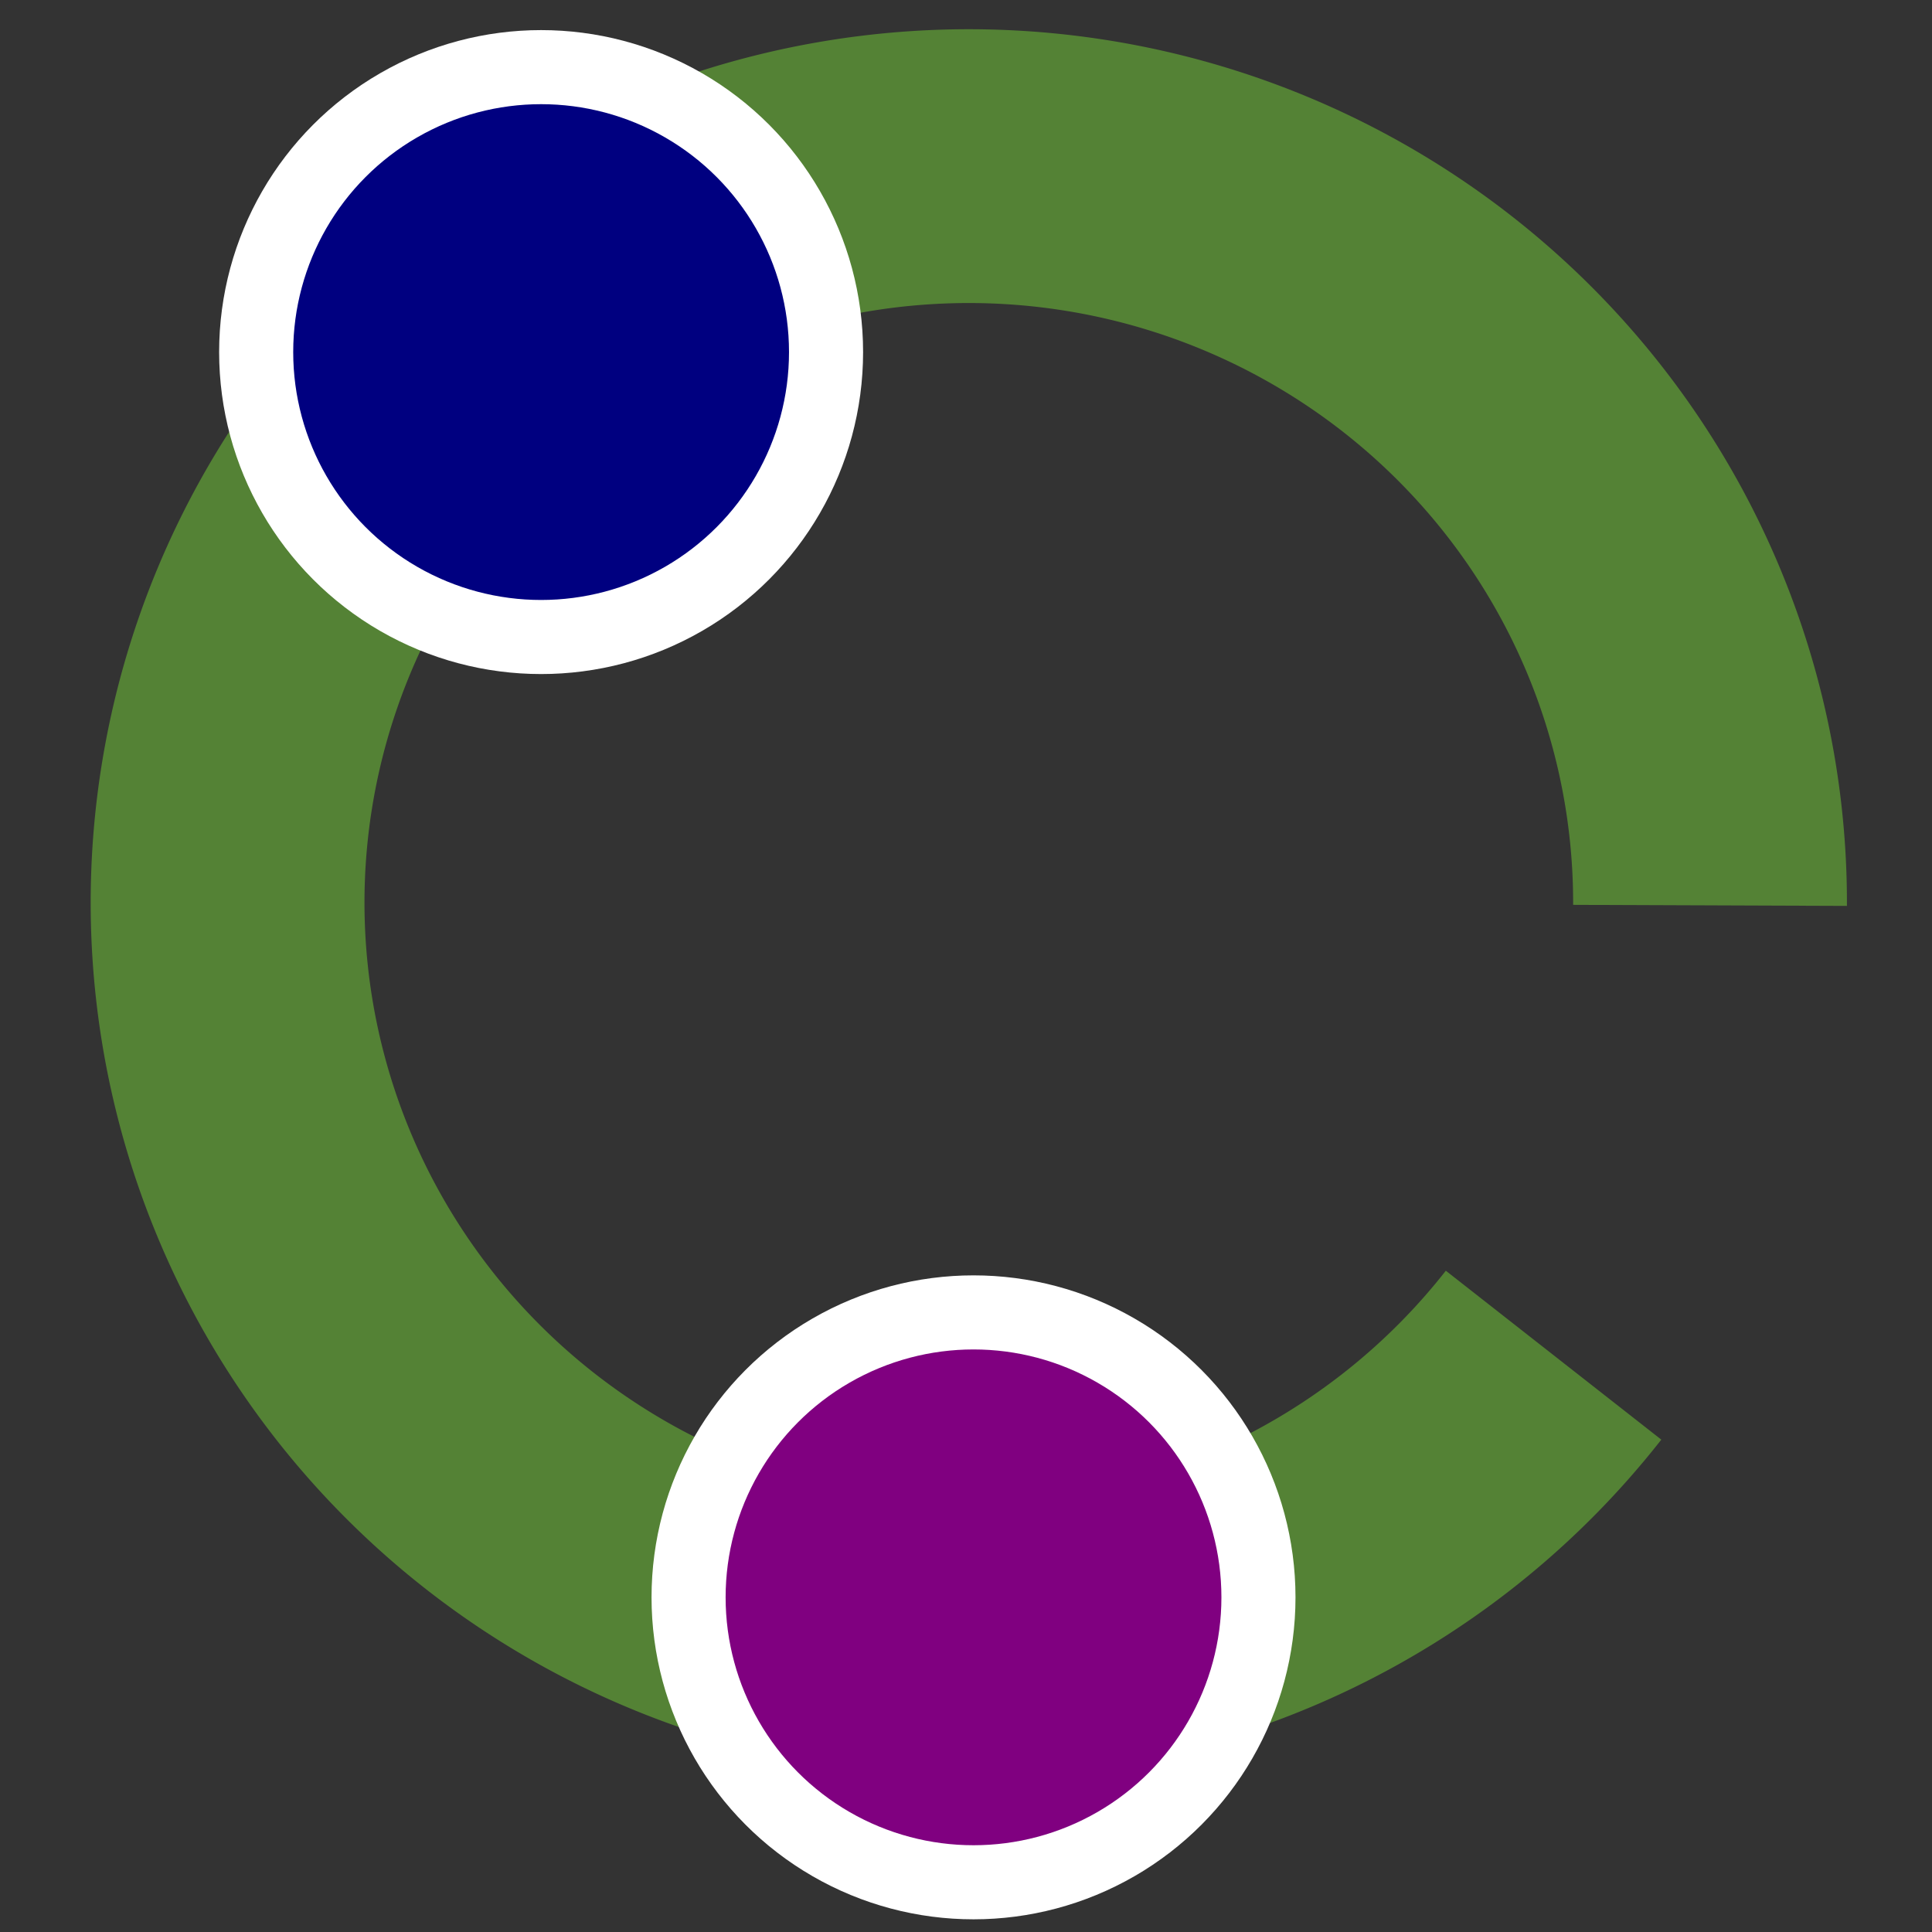
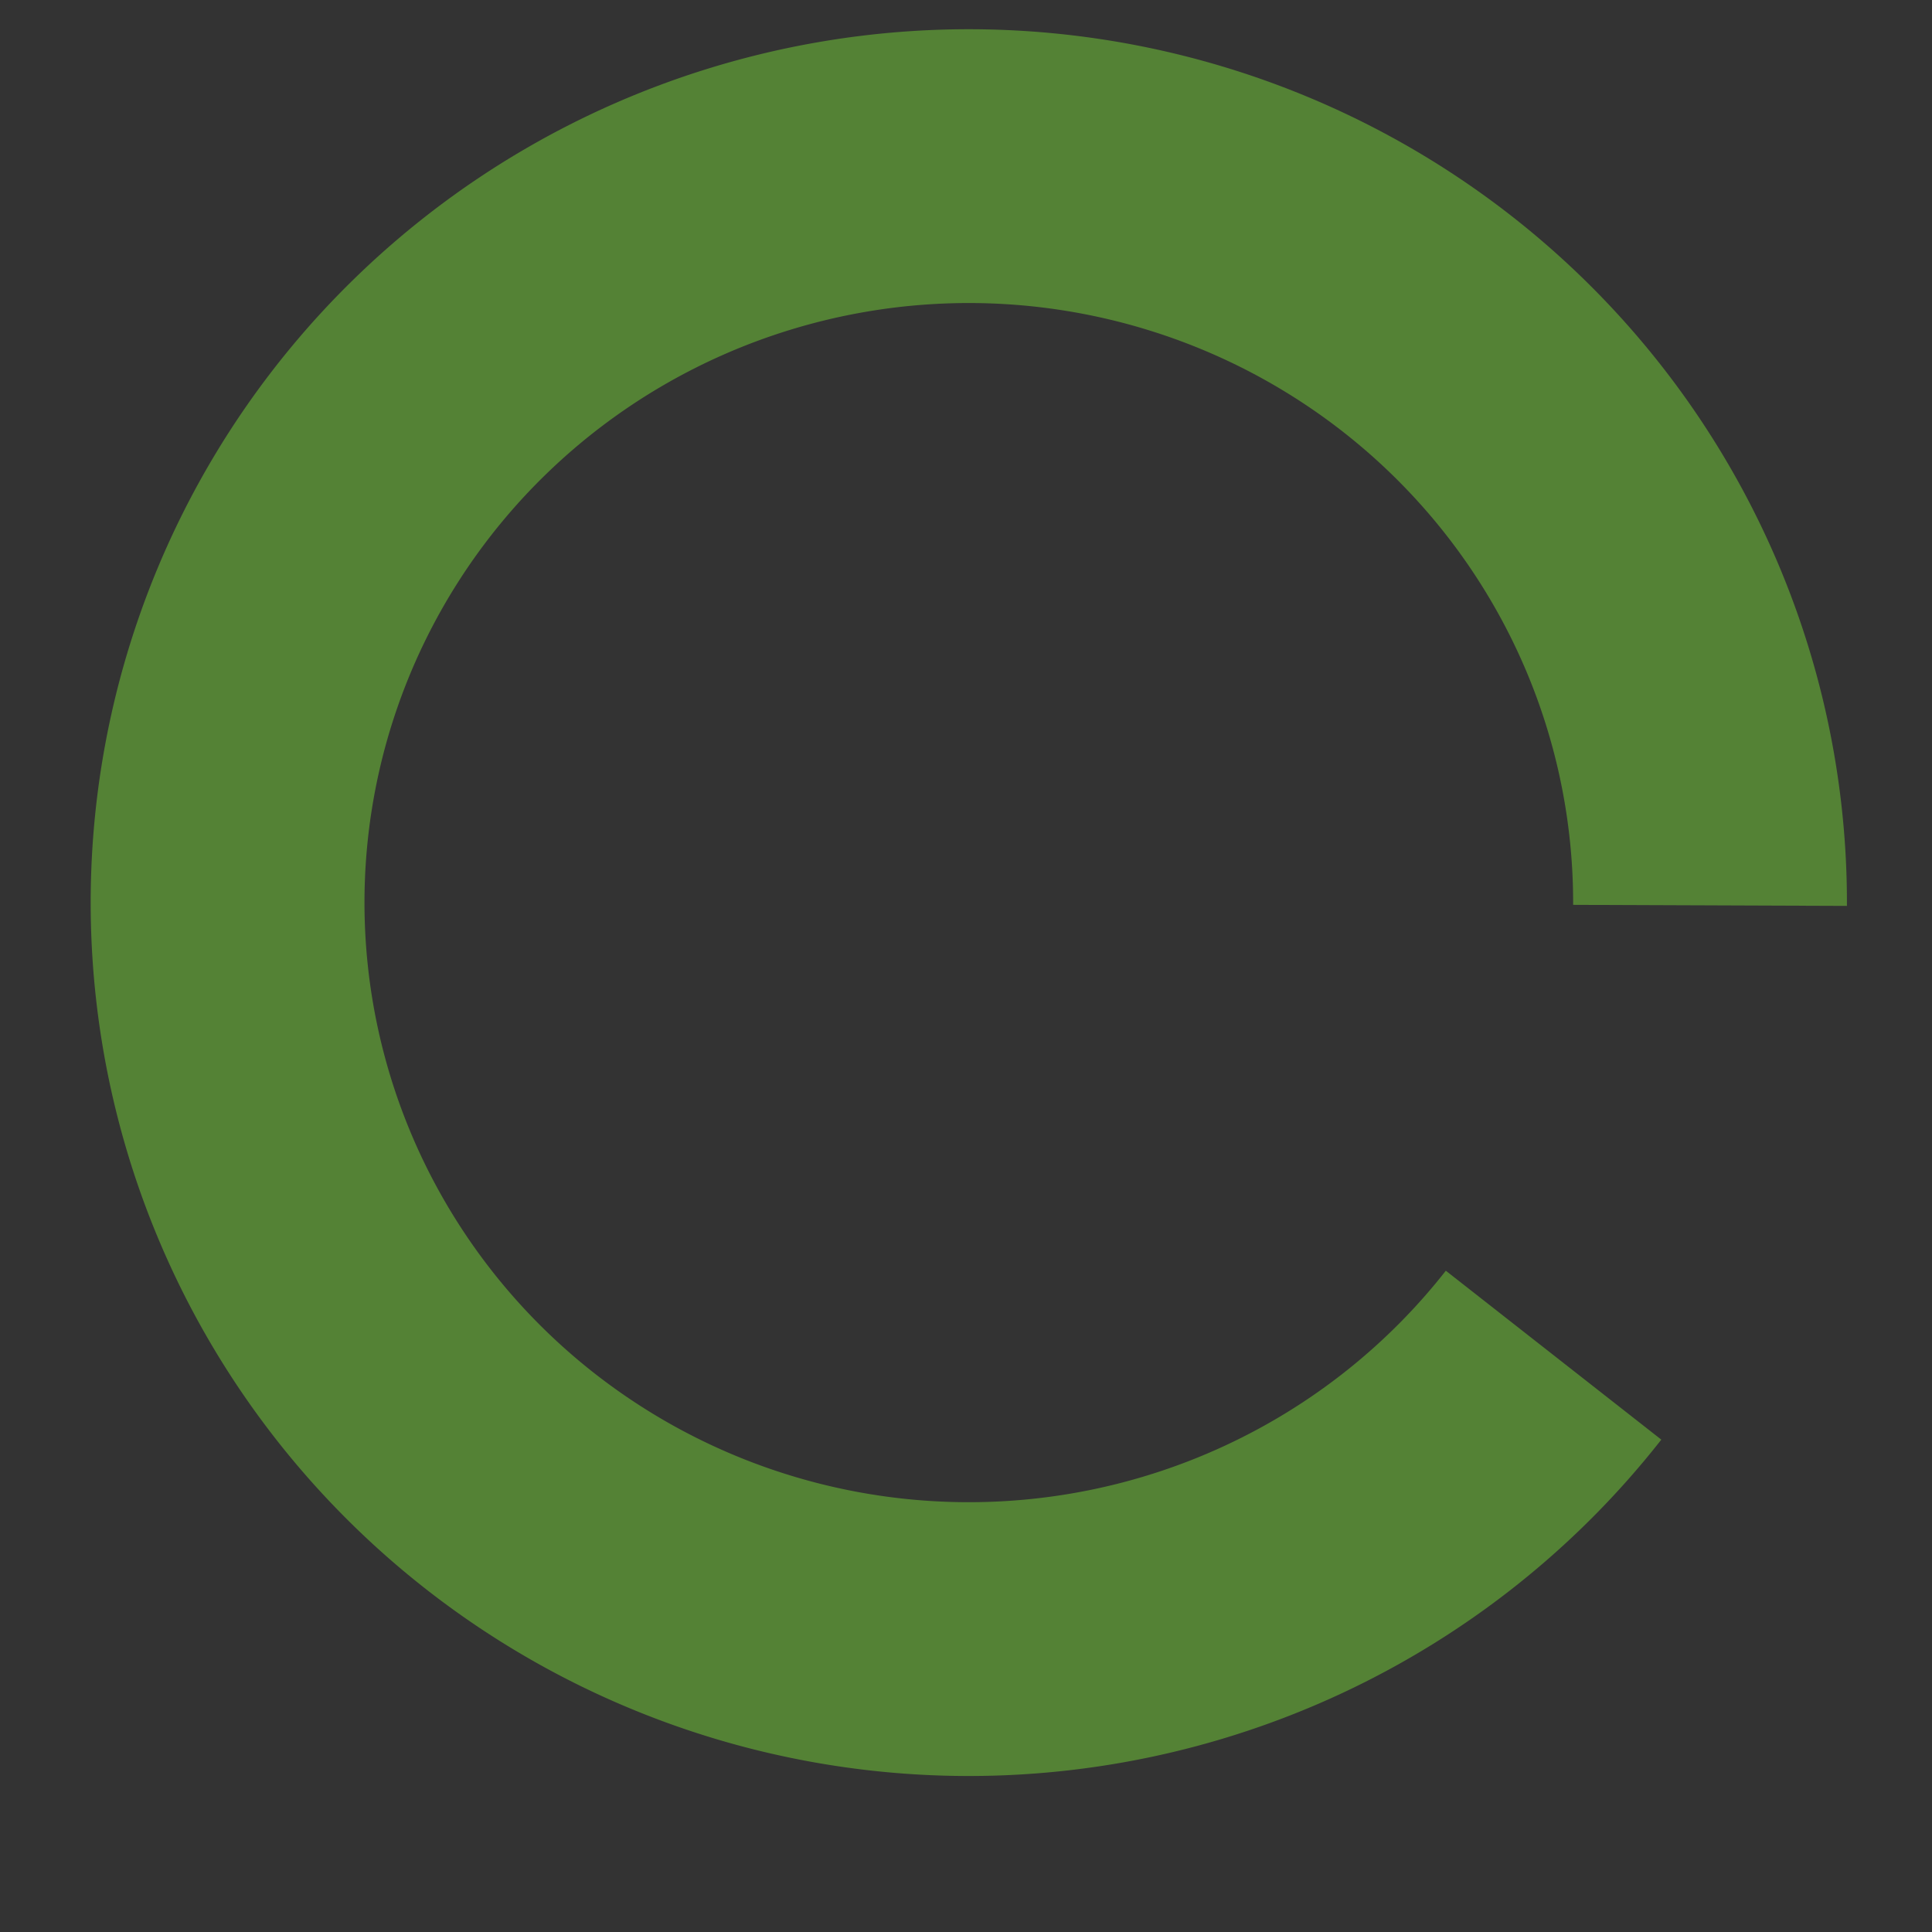
<svg xmlns="http://www.w3.org/2000/svg" xmlns:ns1="http://sodipodi.sourceforge.net/DTD/sodipodi-0.dtd" xmlns:ns2="http://www.inkscape.org/namespaces/inkscape" id="_x31_-outline-expand" width="32px" height="32px" style="enable-background:new 0 0 64 64;" version="1.1" viewBox="0 0 64 64" xml:space="preserve" ns1:docname="agu.svg" ns2:version="1.0 (4035a4fb49, 2020-05-01)">
  <rect x="0" y="0" width="64" height="64" fill="#333333" stroke="none" />
  <defs id="defs45" />
  <path ns1:open="true" d="M 51.464,44.892 A 24.554,24.397 0 0 1 20.381,51.343 24.554,24.397 0 0 1 8.886,21.931 24.554,24.397 0 0 1 36.205,5.848 24.554,24.397 0 0 1 56.647,29.992" ns1:arc-type="arc" ns1:end="0.0037592118" ns1:start="0.66173596" ns1:ry="24.397202" ns1:rx="24.553923" ns1:cy="29.900429" ns1:cx="32.092804" ns1:type="arc" id="path836" style="opacity:1;mix-blend-mode:normal;fill:none;stroke:#548235;stroke-width:9.07;stroke-linecap:butt;stroke-miterlimit:4;stroke-dasharray:none;stroke-opacity:1" />
-   <circle r="9.439" cy="11.663" cx="17.925" id="path842" style="opacity:1;fill:#000080;stroke:#ffffff;stroke-width:2.454;stroke-linecap:butt;stroke-miterlimit:4;stroke-dasharray:none;stroke-opacity:1" />
-   <circle style="opacity:1;fill:#800080;stroke:#ffffff;stroke-width:2.454;stroke-linecap:butt;stroke-miterlimit:4;stroke-dasharray:none;stroke-opacity:1" id="path842-0" cx="32.249" cy="52.914" r="9.439" />
</svg>